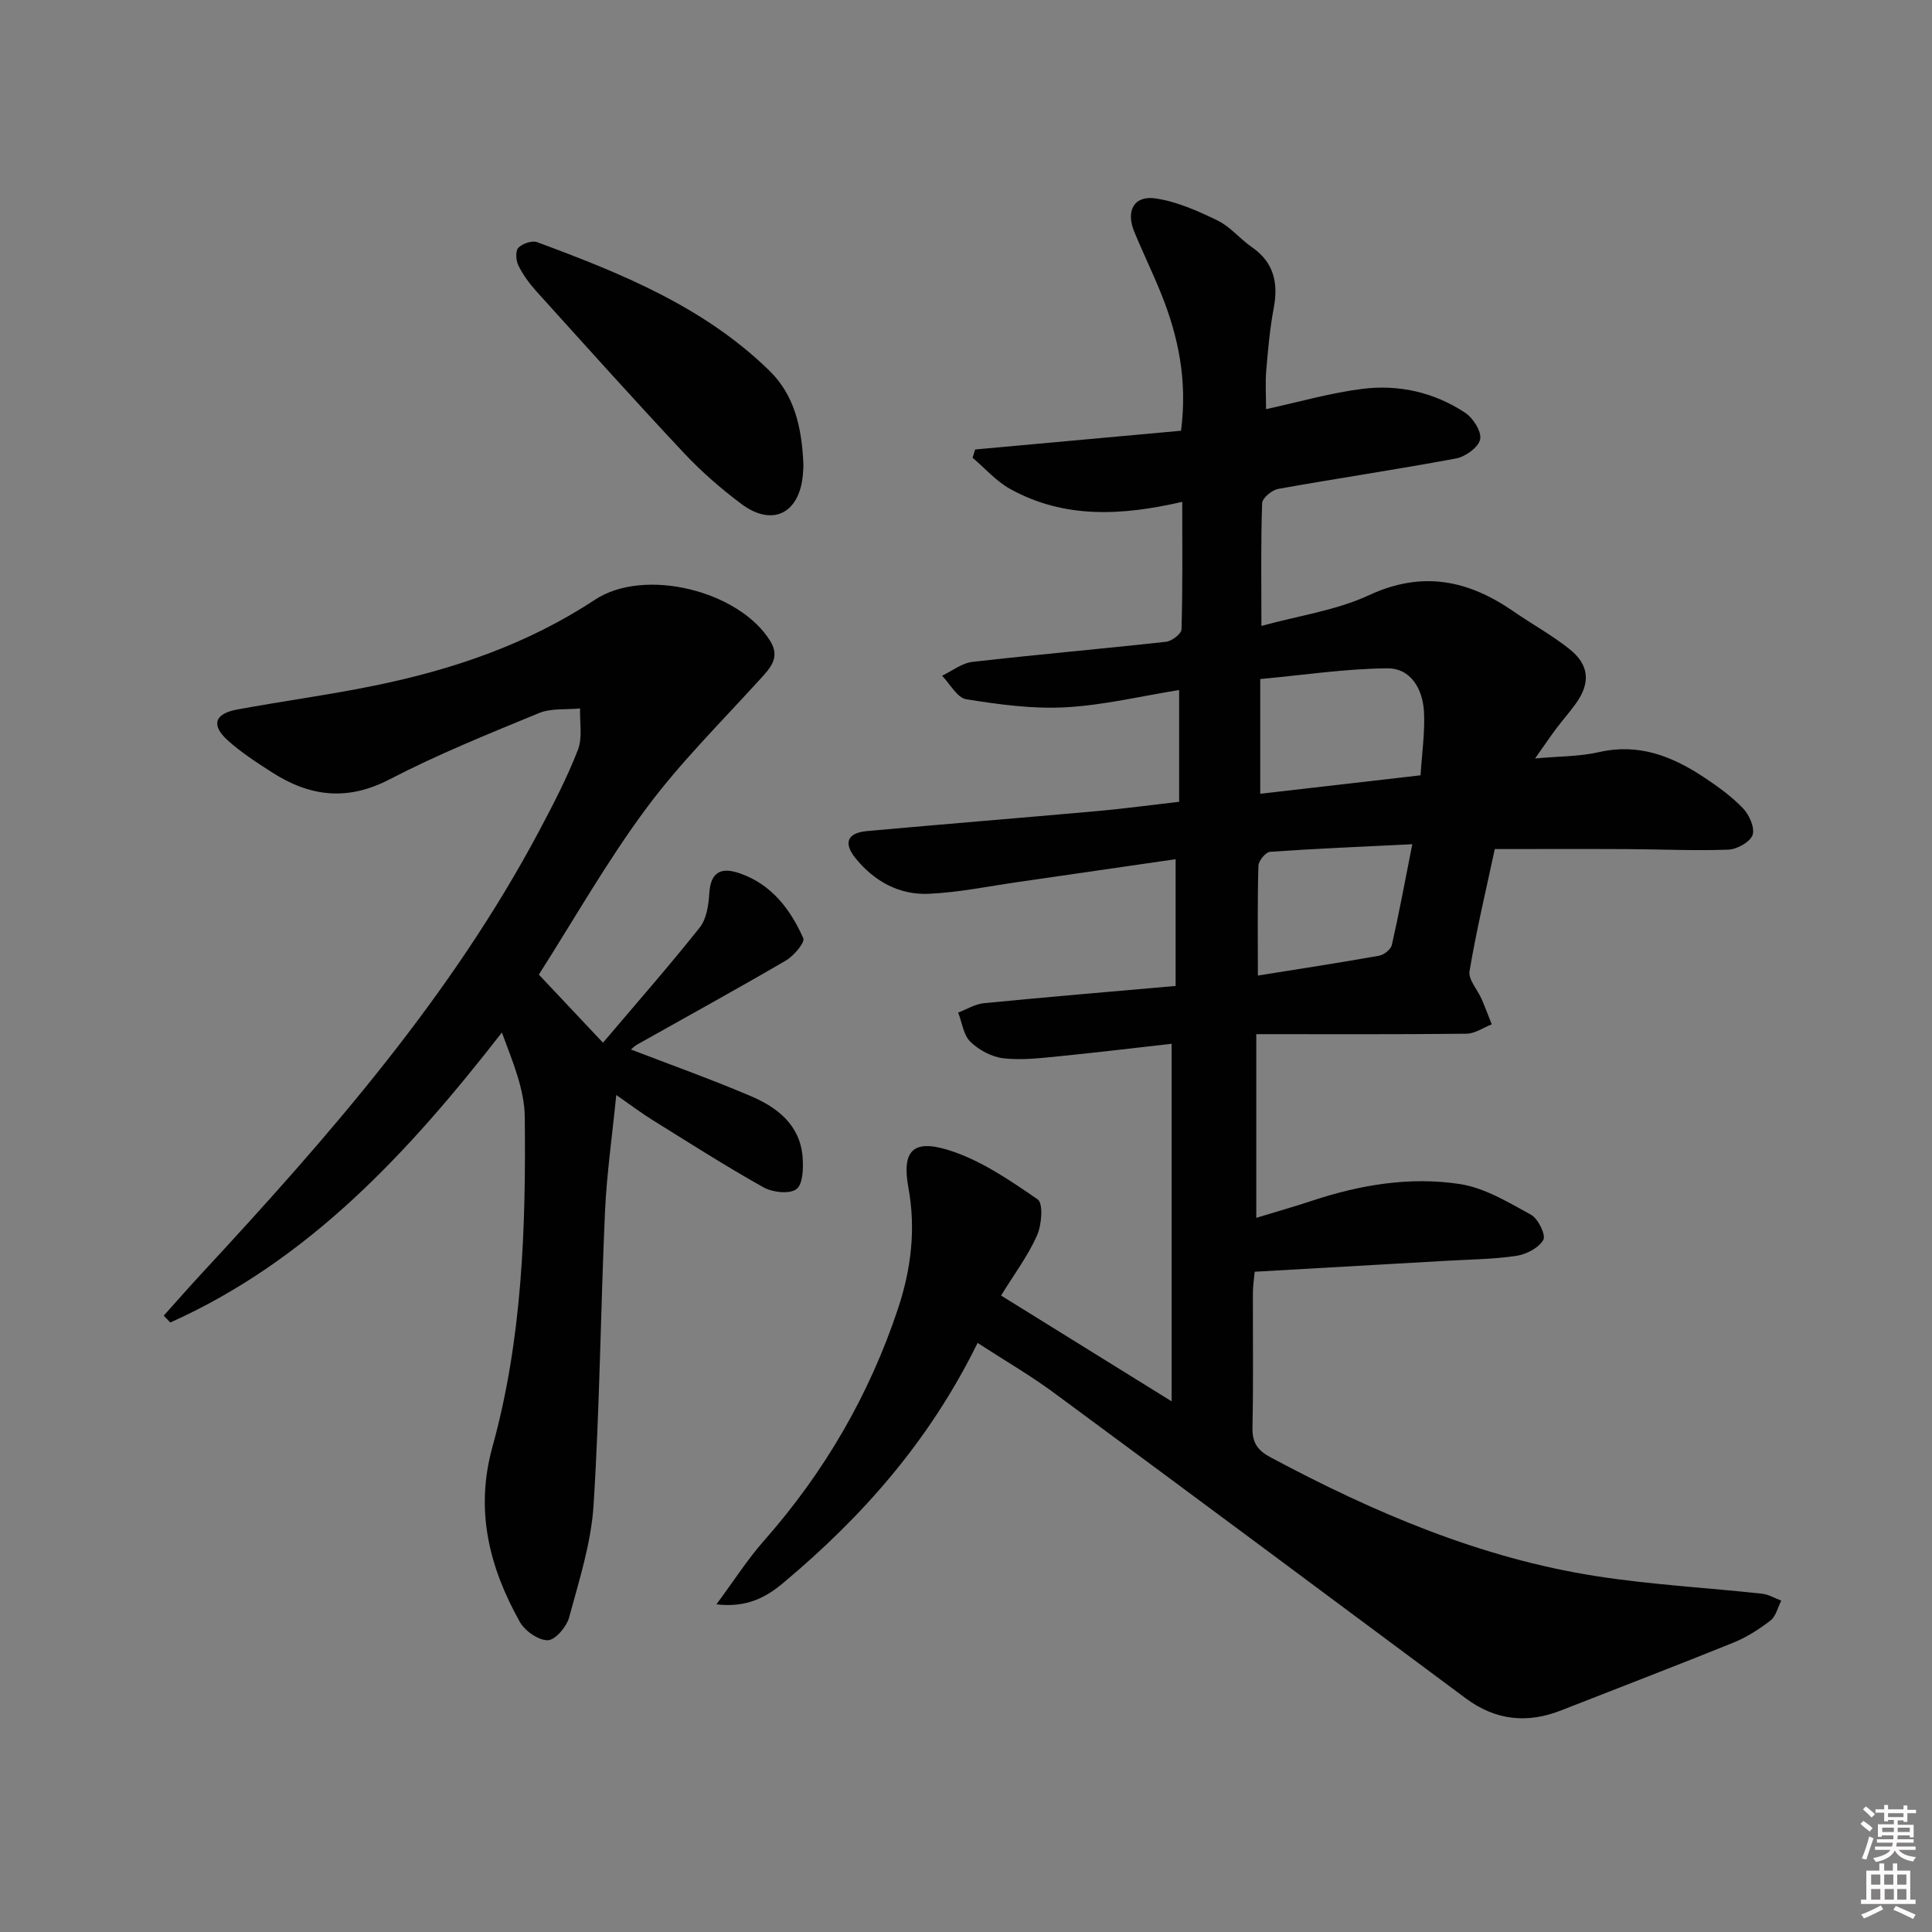
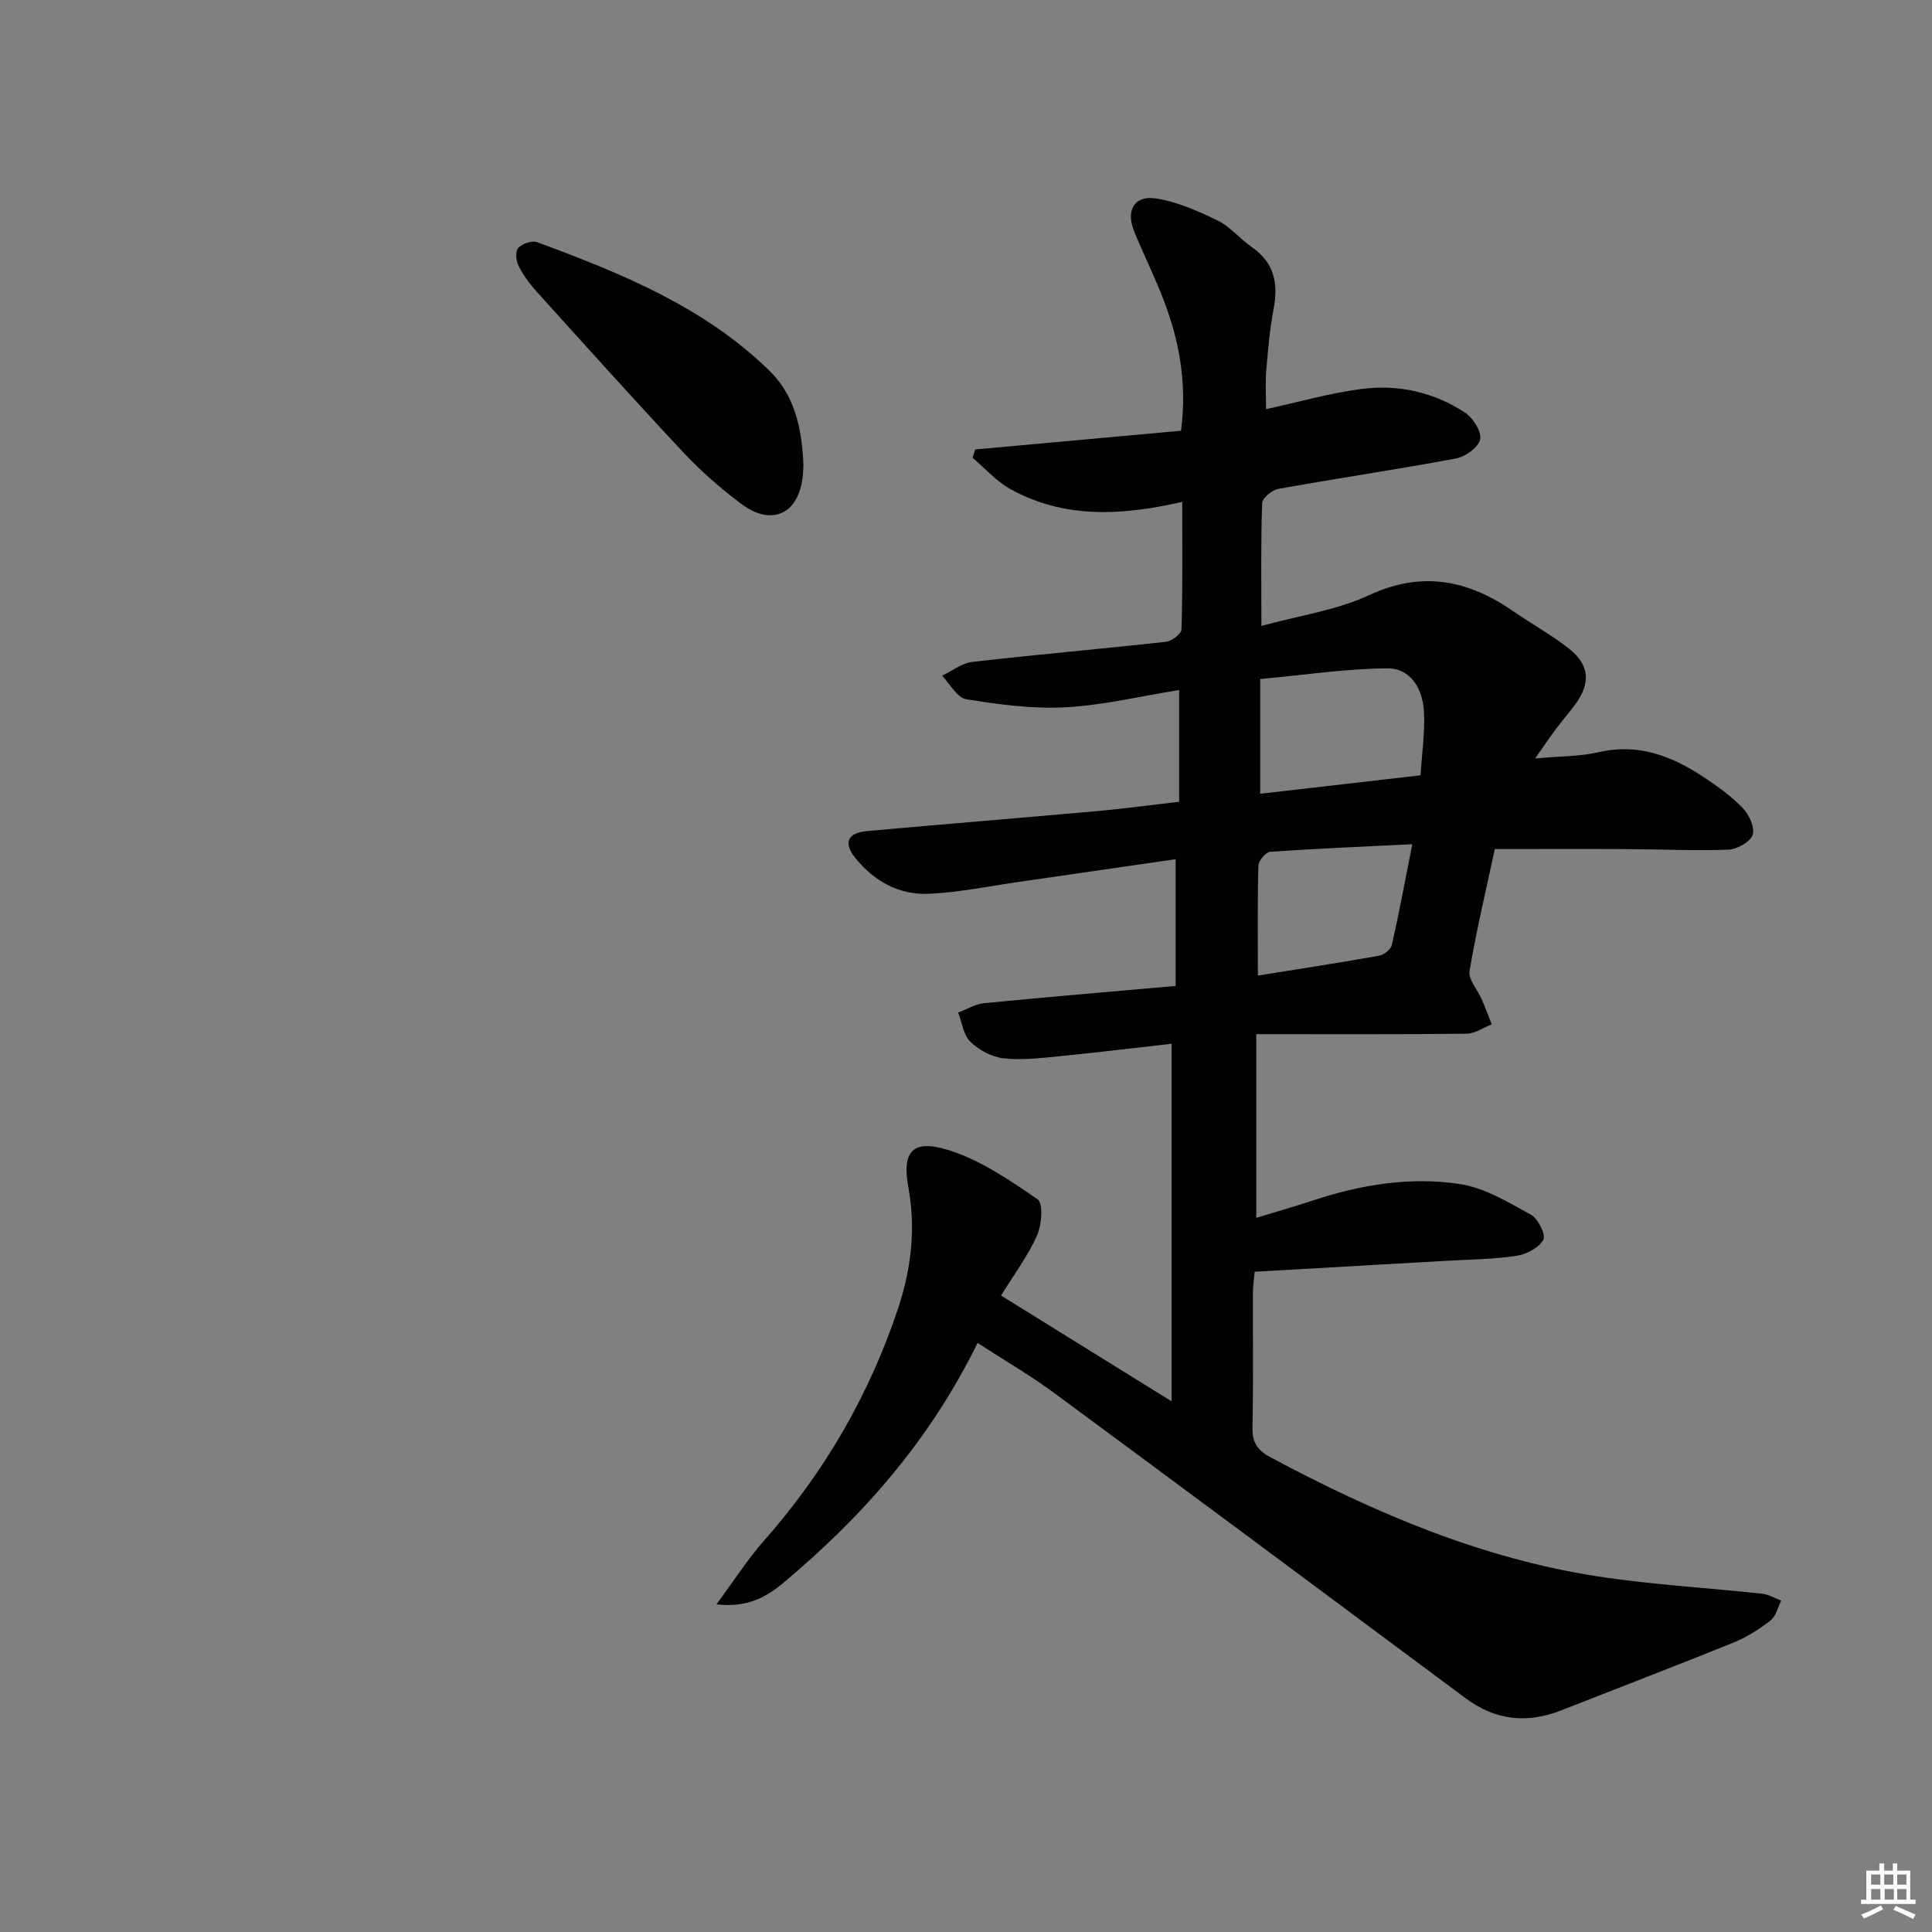
<svg xmlns="http://www.w3.org/2000/svg" enable-background="new 0 0 400 400" viewBox="0 0 400 400">
  <rect x="0" y="0" width="400" height="400" fill="#808080" stroke="none" />
-   <path d="m385.2 377.6.6-.6c.6.4 1.3.9 1.9 1.5l-.6.7c-.8-.6-1.4-1.1-1.9-1.6zm.3 7.1c.6-1.4 1.1-2.9 1.5-4.5.3.1.6.3.9.4-.5 1.4-1 2.9-1.5 4.4l-.9-.2zm.2-10.1.6-.6c.7.5 1.3 1.1 1.9 1.6l-.7.7c-.6-.6-1.2-1.2-1.8-1.7zm8.4-.8h.8v.9h1.8v.7h-1.8v1.8h-.8v-.3h-1.2v.9h3.3v2.6h-.8v-.4h-2.5c0 .3 0 .6-.1.8h3.4v.7h-3.5c0 .3-.1.6-.1.8h4v.7h-3.5c.7.9 1.9 1.3 3.6 1.5-.2.2-.4.5-.6.9-1.9-.3-3.2-1.1-3.8-2.3-.5 1.1-1.8 2-3.9 2.4-.2-.3-.4-.5-.6-.8 1.9-.4 3.1-.9 3.6-1.7h-3.2v-.7h3.5c.1-.2.1-.5.2-.8h-3.3v-.7h3.4c0-.2 0-.5 0-.8h-2.4v.3h-.8v-2.6h3.3v-.9h-1.2v.3h-.8v-1.8h-1.8v-.7h1.8v-.9h.8v.9h3.2zm-4.4 5.5h2.4c0-.3 0-.6 0-.9h-2.4zm1.2-3.1h3.2v-.8h-3.2zm4.4 2.2h-2.4v.9h2.5v-.9z" fill="#fcfafa" />
  <path d="m389.2 385.8h.9v1.5h1.8v-1.5h.9v1.5h2.7v6h1.1v.9h-11.3v-.9h1.1v-6h2.7v-1.5zm.2 8.7.5.8c-1.2.6-2.5 1.3-4 1.9-.2-.3-.3-.6-.6-.8 1.6-.6 3-1.3 4.1-1.9zm-2-4.3h1.9v-2.1h-1.9zm0 3.1h1.9v-2.2h-1.9zm2.7-3.1h1.9v-2.1h-1.9zm.1 3.1h1.9v-2.2h-1.9zm2.3 1.3c1.4.6 2.7 1.2 4.1 1.8l-.5.9c-1.5-.7-2.8-1.4-4.1-1.9zm2.2-6.5h-1.9v2.1h1.9zm-1.9 5.2h1.9v-2.2h-1.9z" fill="#fcfafa" />
  <g fill="#010101">
    <path d="m202.4 278.04c-10.05 20.44-23.92 35.99-40.13 49.6-3.54 2.98-7.55 5.28-13.94 4.52 3.63-4.9 6.44-9.32 9.86-13.19 12.49-14.16 21.77-30.12 27.73-48.02 2.71-8.16 3.73-16.43 2.16-25.03-1.38-7.53.82-10.13 8.26-7.82 6.62 2.05 12.7 6.23 18.5 10.22 1.18.81.84 5.27-.13 7.46-1.86 4.19-4.68 7.95-7.45 12.45 11.58 7.18 22.81 14.15 35.31 21.9 0-25.31 0-49.41 0-74.03-7.64.86-15.52 1.82-23.41 2.6-3.79.37-7.67.84-11.41.41-2.42-.28-5.07-1.7-6.84-3.42-1.44-1.4-1.73-3.99-2.53-6.05 1.78-.67 3.51-1.76 5.33-1.94 13.05-1.28 26.12-2.37 39.69-3.57 0-8.86 0-17.24 0-26.24-10.82 1.57-21.61 3.14-32.4 4.69-6.23.89-12.44 2.19-18.7 2.47-6.11.28-11.29-2.58-15.17-7.36-2.56-3.15-1.7-5.25 2.33-5.62 15.89-1.44 31.79-2.72 47.67-4.14 5.56-.5 11.1-1.25 17-1.93 0-7.83 0-15.1 0-23.14-7.91 1.27-15.67 3.15-23.52 3.58-6.82.37-13.78-.58-20.56-1.67-1.88-.3-3.35-3.17-5-4.87 2.08-.99 4.1-2.61 6.26-2.86 13.36-1.53 26.76-2.69 40.12-4.17 1.19-.13 3.17-1.65 3.19-2.57.25-8.62.15-17.25.15-26.4-12.41 2.87-24.42 3.56-35.65-2.68-2.89-1.61-5.19-4.27-7.76-6.45.18-.57.36-1.14.54-1.71 14.18-1.29 28.35-2.58 42.62-3.88 1.36-10.49-.58-19.62-4.16-28.48-1.74-4.31-3.79-8.49-5.55-12.8-1.75-4.29 0-7.47 4.43-6.82s8.78 2.6 12.86 4.58c2.62 1.27 4.61 3.8 7.07 5.5 4.62 3.19 5.52 7.46 4.53 12.7-.8 4.23-1.17 8.56-1.54 12.86-.21 2.47-.04 4.97-.04 7.99 6.77-1.47 13.26-3.35 19.88-4.19 7.56-.97 14.92.69 21.34 4.93 1.65 1.09 3.44 3.91 3.11 5.51-.34 1.64-3.05 3.6-4.99 3.96-12.24 2.29-24.56 4.1-36.81 6.3-1.3.23-3.31 1.9-3.34 2.96-.28 8.13-.15 16.28-.15 25.41 7.79-2.14 15.51-3.22 22.27-6.36 11.03-5.12 20.54-3.14 29.92 3.35 3.83 2.65 7.95 4.9 11.58 7.79 4.17 3.32 4.4 7.07 1.28 11.37-1.27 1.75-2.71 3.38-4.01 5.11-1.28 1.72-2.48 3.49-4.38 6.18 4.99-.46 9.23-.39 13.24-1.31 8.18-1.88 15.08.82 21.62 5.14 2.91 1.92 5.8 4 8.19 6.49 1.3 1.35 2.5 4.06 1.98 5.53-.52 1.46-3.22 2.96-5.01 3.03-6.98.26-13.97-.08-20.96-.11-8.95-.05-17.9-.01-27.4-.01-1.73 8.1-3.77 16.63-5.23 25.27-.29 1.75 1.67 3.85 2.52 5.82.74 1.71 1.39 3.46 2.08 5.2-1.74.68-3.47 1.92-5.22 1.94-14.27.16-28.55.09-43.53.09v38.03c3.85-1.18 7.79-2.29 11.67-3.58 9.92-3.28 20.18-4.98 30.46-3.42 5.14.78 10.05 3.78 14.75 6.36 1.48.81 3.12 4.2 2.55 5.2-.95 1.66-3.51 3-5.57 3.31-4.75.71-9.59.74-14.4 1.02-13.11.76-26.22 1.5-39.79 2.27-.13 1.47-.36 2.89-.37 4.32-.03 9.33.11 18.67-.09 27.99-.07 3.14 1.13 4.73 3.81 6.15 21.35 11.4 43.44 20.85 67.52 24.59 11.3 1.75 22.78 2.37 34.17 3.61 1.36.15 2.66.94 3.98 1.43-.72 1.4-1.1 3.25-2.23 4.12-2.33 1.81-4.93 3.46-7.66 4.57-11.85 4.8-23.79 9.36-35.69 14.04-7.04 2.77-13.59 2.07-19.73-2.49-28.17-20.95-56.32-41.91-84.57-62.75-5.12-3.85-10.7-7.07-16.51-10.84zm91.71-117.52c.28-4.57.93-8.88.71-13.13-.25-4.67-2.66-9.06-7.62-9.02-8.67.08-17.32 1.39-26.28 2.22v23.75c11.02-1.27 21.7-2.5 33.19-3.82zm-33.68 41.46c8.79-1.41 16.96-2.66 25.1-4.11 1.01-.18 2.43-1.31 2.64-2.23 1.5-6.61 2.73-13.28 4.23-20.85-10.28.5-19.87.9-29.44 1.57-.91.06-2.39 1.85-2.42 2.87-.21 7.28-.11 14.58-.11 22.75z" />
-     <path d="m111.56 201.78c4.51 4.79 8.59 9.12 13.28 14.1 6.86-8.09 13.65-15.82 20.04-23.86 1.41-1.77 1.82-4.64 1.97-7.04.27-4.49 2.47-5.49 6.27-4.18 6.6 2.27 10.52 7.43 13.19 13.45.39.87-1.96 3.65-3.59 4.61-10.17 5.94-20.51 11.61-30.78 17.39-.56.31-1.02.8-1.31 1.04 8.29 3.19 16.65 6.17 24.8 9.64 5.52 2.35 10.2 5.97 10.74 12.61.18 2.27.08 5.66-1.28 6.66-1.45 1.07-4.95.67-6.83-.38-7.82-4.38-15.38-9.22-22.99-13.95-2.25-1.4-4.38-3.01-7.48-5.17-.84 8.51-1.97 16.29-2.33 24.12-.91 20.28-1.09 40.59-2.37 60.84-.5 7.82-2.99 15.56-5.06 23.21-.52 1.94-2.88 4.71-4.42 4.72-1.96.02-4.74-1.92-5.79-3.8-6.32-11.31-9.32-23.05-5.66-36.25 6.17-22.3 6.93-45.3 6.69-68.26-.06-5.77-2.52-11.51-4.74-17.51-19.27 24.77-39.94 47.16-68.65 60.04-.45-.47-.9-.95-1.36-1.42 2.71-3.01 5.37-6.06 8.12-9.02 26.17-28.26 51.48-57.18 69.69-91.49 2.88-5.43 5.73-10.92 7.94-16.63.98-2.53.35-5.69.45-8.57-2.85.28-5.98-.09-8.52.96-10.44 4.3-20.95 8.54-30.95 13.73-8.74 4.54-16.5 3.55-24.29-1.45-3.2-2.06-6.46-4.15-9.26-6.7-3.41-3.11-2.63-5.46 1.97-6.31 9.46-1.75 19.02-3.03 28.44-4.95 16.22-3.31 31.67-8.55 45.68-17.79 10.29-6.79 29.96-1.84 36.34 8.61 2.15 3.53-.24 5.74-2.46 8.19-7.92 8.71-16.35 17.07-23.32 26.49-8.09 10.91-14.83 22.82-22.17 34.32z" />
-     <path d="m166.34 96.29s-.02 1-.11 1.99c-.71 8.04-6.32 10.85-12.73 6.06-4.24-3.17-8.3-6.71-11.92-10.57-10.35-11.04-20.45-22.3-30.59-33.53-1.43-1.59-2.73-3.38-3.67-5.29-.51-1.03-.63-2.99-.01-3.64.84-.87 2.83-1.57 3.9-1.17 17.34 6.42 34.47 13.34 48.03 26.55 5.15 5 6.79 11.61 7.1 19.6z" />
+     <path d="m166.34 96.29s-.02 1-.11 1.99c-.71 8.04-6.32 10.85-12.73 6.06-4.24-3.17-8.3-6.71-11.92-10.57-10.35-11.04-20.45-22.3-30.59-33.53-1.43-1.59-2.73-3.38-3.67-5.29-.51-1.03-.63-2.99-.01-3.64.84-.87 2.83-1.57 3.9-1.17 17.34 6.42 34.47 13.34 48.03 26.55 5.15 5 6.79 11.61 7.1 19.6" />
  </g>
</svg>